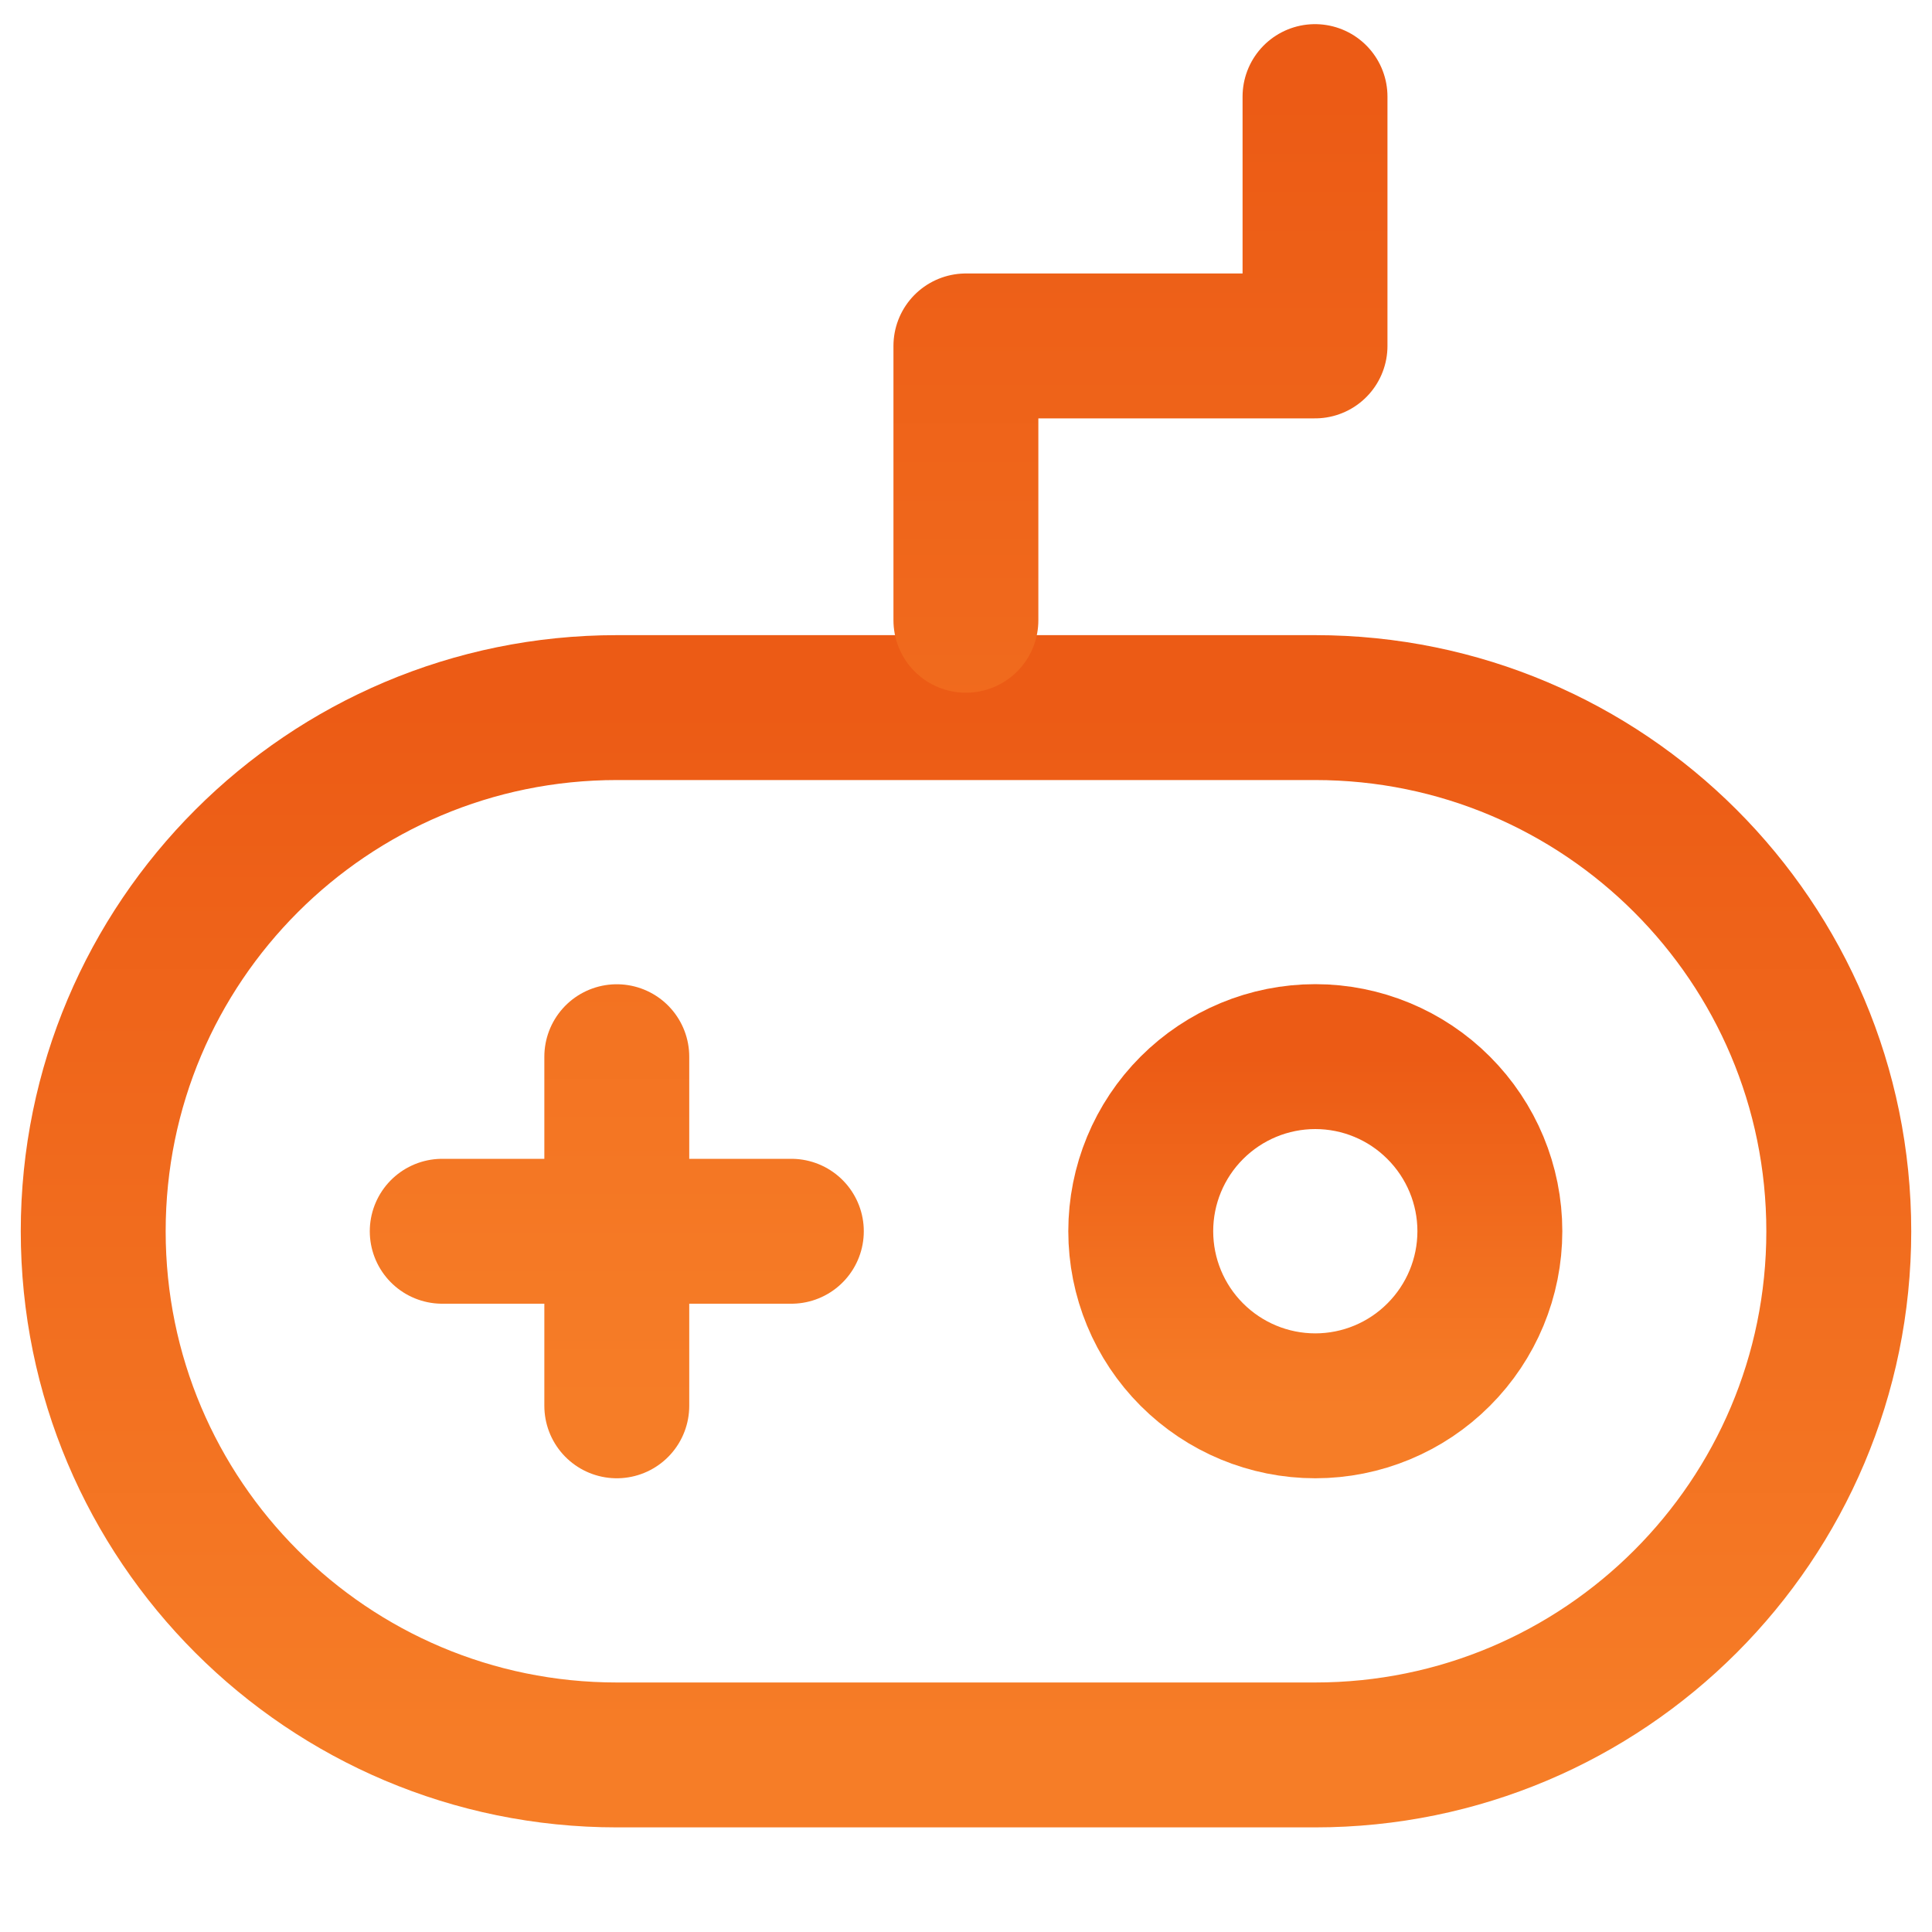
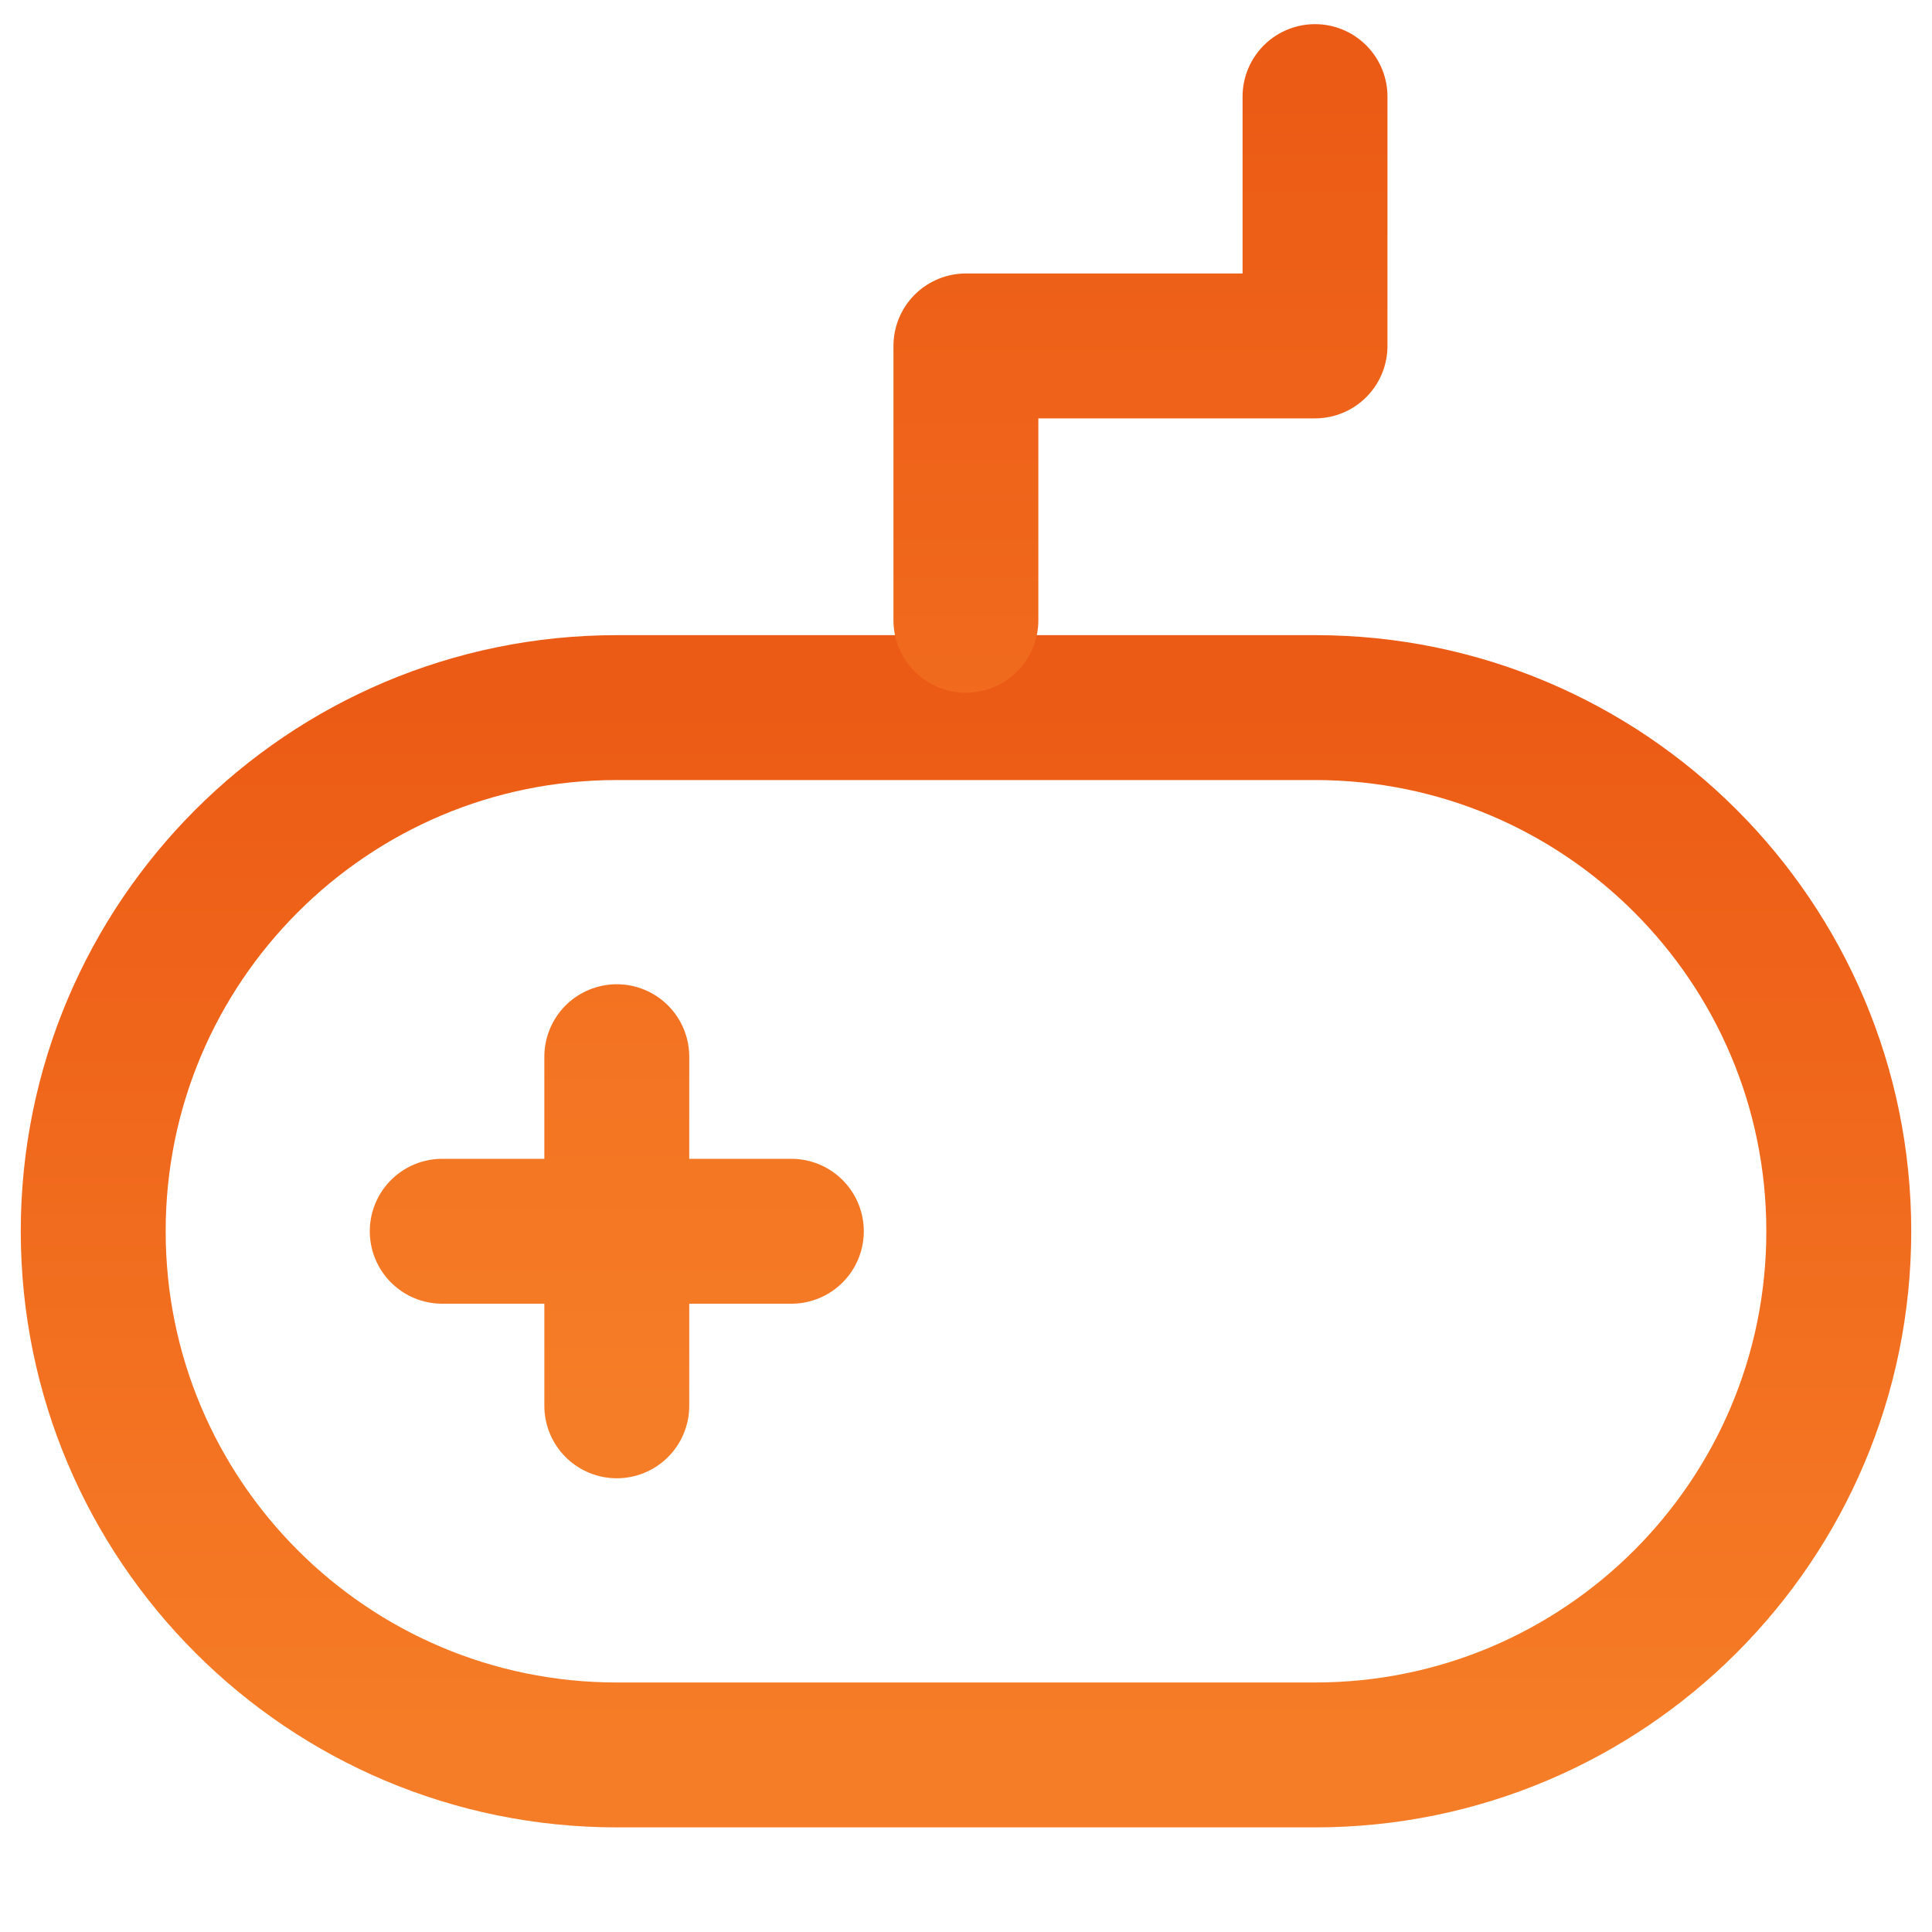
<svg xmlns="http://www.w3.org/2000/svg" width="20" height="20" viewBox="0 0 20 20" fill="none">
  <path d="M13.614 7.325H6.386C3.392 7.325 0.965 9.752 0.965 12.746C0.965 15.74 3.392 18.167 6.386 18.167H13.614C16.608 18.167 19.035 15.74 19.035 12.746C19.035 9.752 16.608 7.325 13.614 7.325Z" stroke="url(#paint0_linear_3281_5549)" stroke-width="1.5" stroke-linejoin="round" />
  <path d="M6.385 10.939V14.553M4.578 12.746H8.192M9.999 6.421V3.581H13.613V1" stroke="url(#paint1_linear_3281_5549)" stroke-width="1.5" stroke-linecap="round" stroke-linejoin="round" />
-   <path d="M13.616 14.553C14.095 14.553 14.555 14.362 14.893 14.023C15.232 13.684 15.423 13.225 15.423 12.745C15.423 12.266 15.232 11.807 14.893 11.468C14.555 11.129 14.095 10.938 13.616 10.938C13.136 10.938 12.677 11.129 12.338 11.468C11.999 11.807 11.809 12.266 11.809 12.745C11.809 13.225 11.999 13.684 12.338 14.023C12.677 14.362 13.136 14.553 13.616 14.553Z" stroke="url(#paint2_linear_3281_5549)" stroke-width="1.5" stroke-linejoin="round" />
  <defs>
    <linearGradient id="paint0_linear_3281_5549" x1="10" y1="7.325" x2="10" y2="18.167" gradientUnits="userSpaceOnUse">
      <stop stop-color="#EC5B15" />
      <stop offset="1" stop-color="#F67D27" />
    </linearGradient>
    <linearGradient id="paint1_linear_3281_5549" x1="9.096" y1="1" x2="9.096" y2="14.553" gradientUnits="userSpaceOnUse">
      <stop stop-color="#EC5B15" />
      <stop offset="1" stop-color="#F67D27" />
    </linearGradient>
    <linearGradient id="paint2_linear_3281_5549" x1="13.616" y1="10.938" x2="13.616" y2="14.553" gradientUnits="userSpaceOnUse">
      <stop stop-color="#EC5B15" />
      <stop offset="1" stop-color="#F67D27" />
    </linearGradient>
  </defs>
</svg>